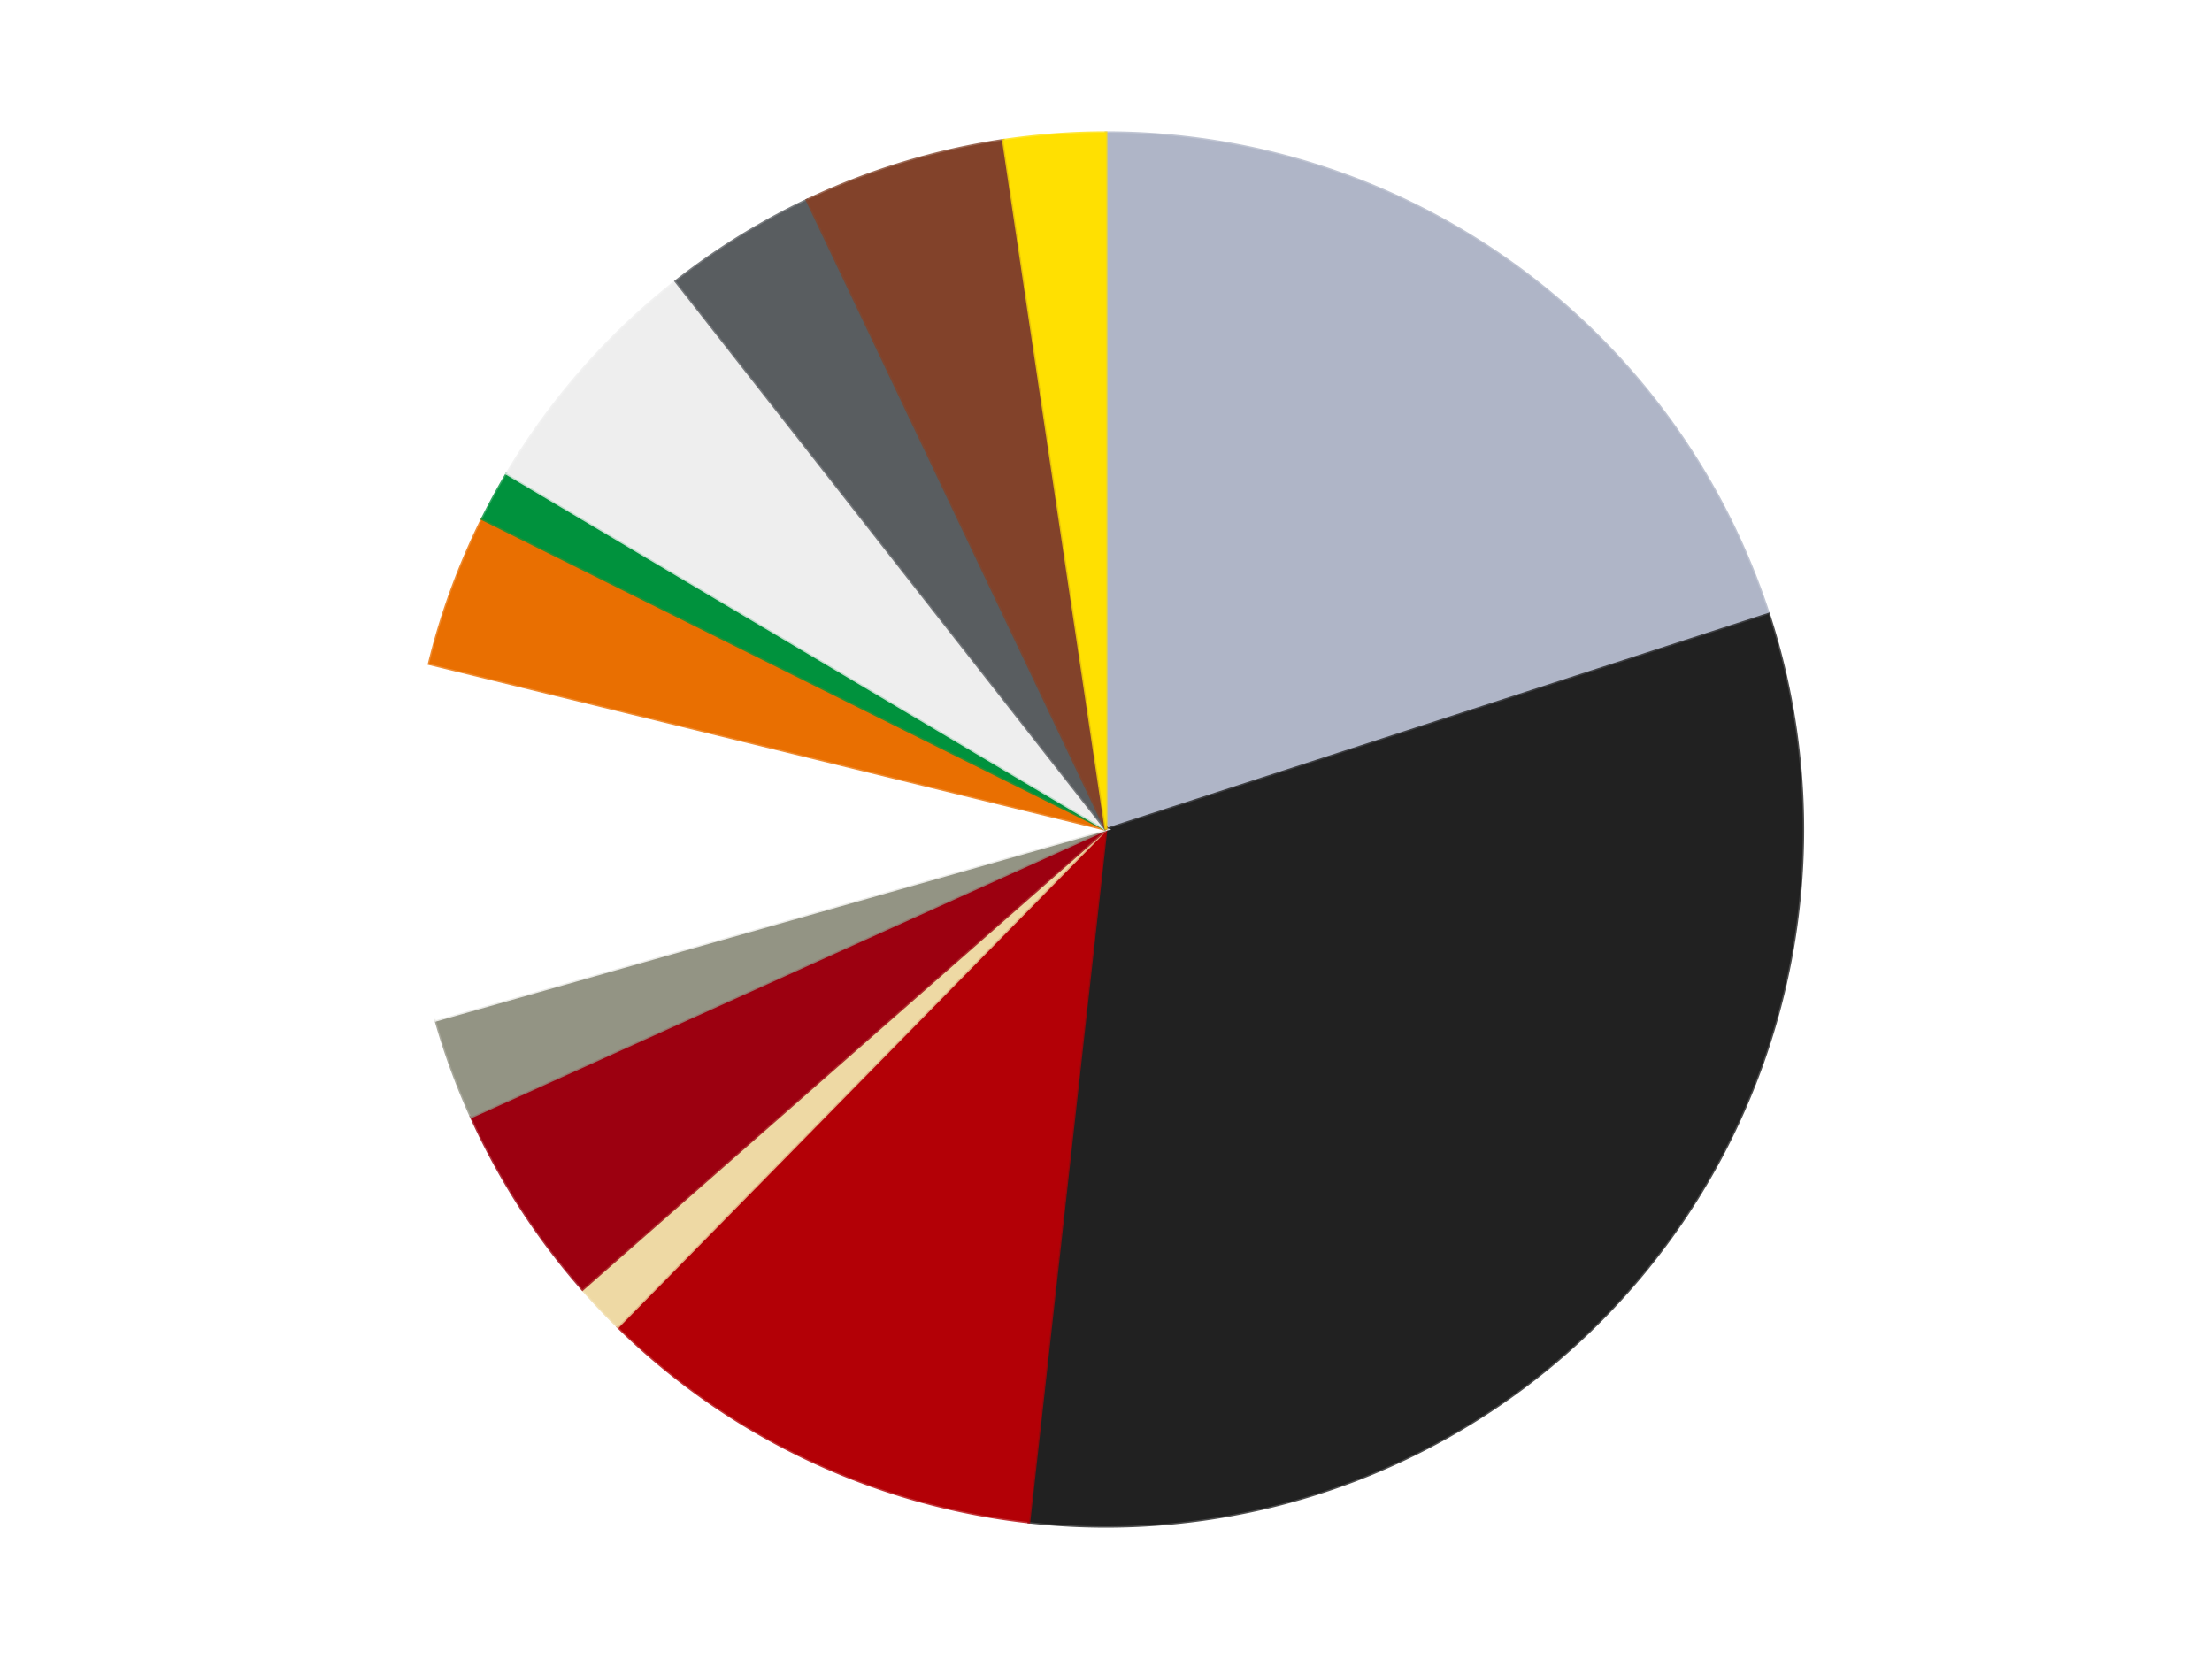
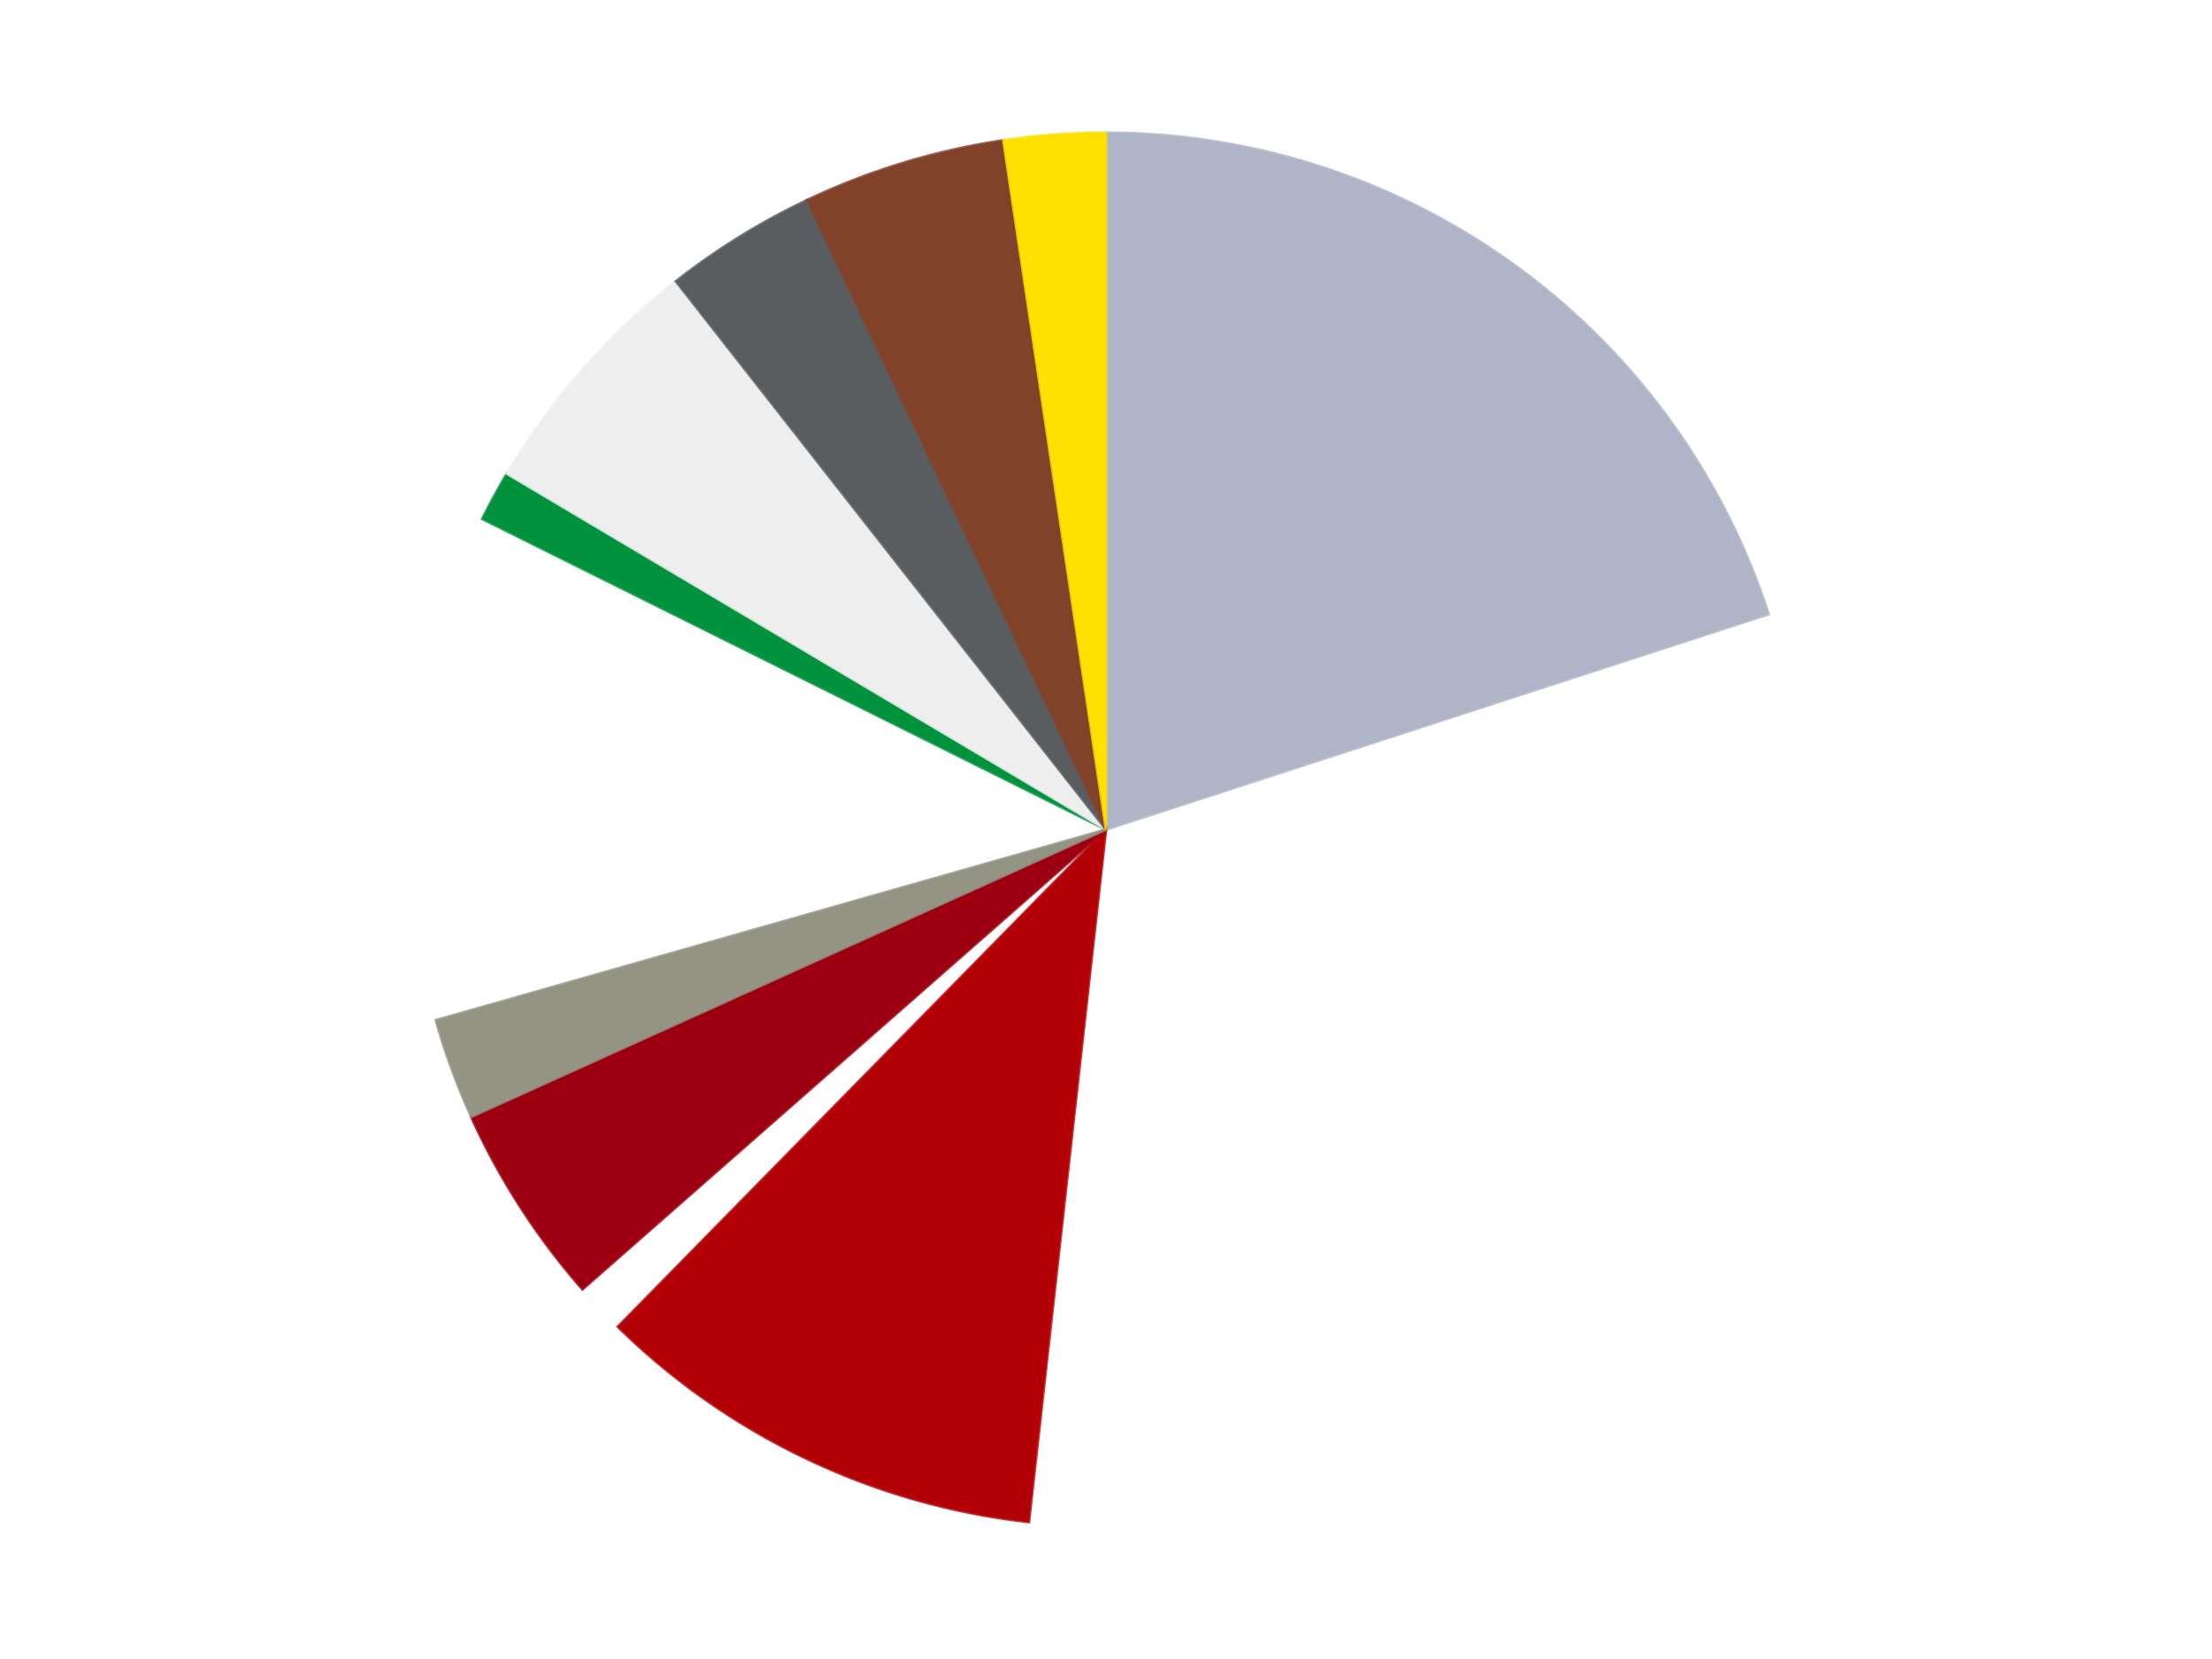
<svg xmlns="http://www.w3.org/2000/svg" xmlns:xlink="http://www.w3.org/1999/xlink" id="chart-2be71b67-815d-4b29-b6cf-358eaa88f2ca" class="pygal-chart" viewBox="0 0 800 600">
  <defs>
    <style type="text/css">#chart-2be71b67-815d-4b29-b6cf-358eaa88f2ca{-webkit-user-select:none;-webkit-font-smoothing:antialiased;font-family:Consolas,"Liberation Mono",Menlo,Courier,monospace}#chart-2be71b67-815d-4b29-b6cf-358eaa88f2ca .title{font-family:Consolas,"Liberation Mono",Menlo,Courier,monospace;font-size:16px}#chart-2be71b67-815d-4b29-b6cf-358eaa88f2ca .legends .legend text{font-family:Consolas,"Liberation Mono",Menlo,Courier,monospace;font-size:14px}#chart-2be71b67-815d-4b29-b6cf-358eaa88f2ca .axis text{font-family:Consolas,"Liberation Mono",Menlo,Courier,monospace;font-size:10px}#chart-2be71b67-815d-4b29-b6cf-358eaa88f2ca .axis text.major{font-family:Consolas,"Liberation Mono",Menlo,Courier,monospace;font-size:10px}#chart-2be71b67-815d-4b29-b6cf-358eaa88f2ca .text-overlay text.value{font-family:Consolas,"Liberation Mono",Menlo,Courier,monospace;font-size:16px}#chart-2be71b67-815d-4b29-b6cf-358eaa88f2ca .text-overlay text.label{font-family:Consolas,"Liberation Mono",Menlo,Courier,monospace;font-size:10px}#chart-2be71b67-815d-4b29-b6cf-358eaa88f2ca .tooltip{font-family:Consolas,"Liberation Mono",Menlo,Courier,monospace;font-size:14px}#chart-2be71b67-815d-4b29-b6cf-358eaa88f2ca text.no_data{font-family:Consolas,"Liberation Mono",Menlo,Courier,monospace;font-size:64px}
#chart-2be71b67-815d-4b29-b6cf-358eaa88f2ca{background-color:transparent}#chart-2be71b67-815d-4b29-b6cf-358eaa88f2ca path,#chart-2be71b67-815d-4b29-b6cf-358eaa88f2ca line,#chart-2be71b67-815d-4b29-b6cf-358eaa88f2ca rect,#chart-2be71b67-815d-4b29-b6cf-358eaa88f2ca circle{-webkit-transition:150ms;-moz-transition:150ms;transition:150ms}#chart-2be71b67-815d-4b29-b6cf-358eaa88f2ca .graph &gt; .background{fill:transparent}#chart-2be71b67-815d-4b29-b6cf-358eaa88f2ca .plot &gt; .background{fill:transparent}#chart-2be71b67-815d-4b29-b6cf-358eaa88f2ca .graph{fill:rgba(0,0,0,.87)}#chart-2be71b67-815d-4b29-b6cf-358eaa88f2ca text.no_data{fill:rgba(0,0,0,1)}#chart-2be71b67-815d-4b29-b6cf-358eaa88f2ca .title{fill:rgba(0,0,0,1)}#chart-2be71b67-815d-4b29-b6cf-358eaa88f2ca .legends .legend text{fill:rgba(0,0,0,.87)}#chart-2be71b67-815d-4b29-b6cf-358eaa88f2ca .legends .legend:hover text{fill:rgba(0,0,0,1)}#chart-2be71b67-815d-4b29-b6cf-358eaa88f2ca .axis .line{stroke:rgba(0,0,0,1)}#chart-2be71b67-815d-4b29-b6cf-358eaa88f2ca .axis .guide.line{stroke:rgba(0,0,0,.54)}#chart-2be71b67-815d-4b29-b6cf-358eaa88f2ca .axis .major.line{stroke:rgba(0,0,0,.87)}#chart-2be71b67-815d-4b29-b6cf-358eaa88f2ca .axis text.major{fill:rgba(0,0,0,1)}#chart-2be71b67-815d-4b29-b6cf-358eaa88f2ca .axis.y .guides:hover .guide.line,#chart-2be71b67-815d-4b29-b6cf-358eaa88f2ca .line-graph .axis.x .guides:hover .guide.line,#chart-2be71b67-815d-4b29-b6cf-358eaa88f2ca .stackedline-graph .axis.x .guides:hover .guide.line,#chart-2be71b67-815d-4b29-b6cf-358eaa88f2ca .xy-graph .axis.x .guides:hover .guide.line{stroke:rgba(0,0,0,1)}#chart-2be71b67-815d-4b29-b6cf-358eaa88f2ca .axis .guides:hover text{fill:rgba(0,0,0,1)}#chart-2be71b67-815d-4b29-b6cf-358eaa88f2ca .reactive{fill-opacity:1.0;stroke-opacity:.8;stroke-width:1}#chart-2be71b67-815d-4b29-b6cf-358eaa88f2ca .ci{stroke:rgba(0,0,0,.87)}#chart-2be71b67-815d-4b29-b6cf-358eaa88f2ca .reactive.active,#chart-2be71b67-815d-4b29-b6cf-358eaa88f2ca .active .reactive{fill-opacity:0.6;stroke-opacity:.9;stroke-width:4}#chart-2be71b67-815d-4b29-b6cf-358eaa88f2ca .ci .reactive.active{stroke-width:1.5}#chart-2be71b67-815d-4b29-b6cf-358eaa88f2ca .series text{fill:rgba(0,0,0,1)}#chart-2be71b67-815d-4b29-b6cf-358eaa88f2ca .tooltip rect{fill:transparent;stroke:rgba(0,0,0,1);-webkit-transition:opacity 150ms;-moz-transition:opacity 150ms;transition:opacity 150ms}#chart-2be71b67-815d-4b29-b6cf-358eaa88f2ca .tooltip .label{fill:rgba(0,0,0,.87)}#chart-2be71b67-815d-4b29-b6cf-358eaa88f2ca .tooltip .label{fill:rgba(0,0,0,.87)}#chart-2be71b67-815d-4b29-b6cf-358eaa88f2ca .tooltip .legend{font-size:.8em;fill:rgba(0,0,0,.54)}#chart-2be71b67-815d-4b29-b6cf-358eaa88f2ca .tooltip .x_label{font-size:.6em;fill:rgba(0,0,0,1)}#chart-2be71b67-815d-4b29-b6cf-358eaa88f2ca .tooltip .xlink{font-size:.5em;text-decoration:underline}#chart-2be71b67-815d-4b29-b6cf-358eaa88f2ca .tooltip .value{font-size:1.5em}#chart-2be71b67-815d-4b29-b6cf-358eaa88f2ca .bound{font-size:.5em}#chart-2be71b67-815d-4b29-b6cf-358eaa88f2ca .max-value{font-size:.75em;fill:rgba(0,0,0,.54)}#chart-2be71b67-815d-4b29-b6cf-358eaa88f2ca .map-element{fill:transparent;stroke:rgba(0,0,0,.54) !important}#chart-2be71b67-815d-4b29-b6cf-358eaa88f2ca .map-element .reactive{fill-opacity:inherit;stroke-opacity:inherit}#chart-2be71b67-815d-4b29-b6cf-358eaa88f2ca .color-0,#chart-2be71b67-815d-4b29-b6cf-358eaa88f2ca .color-0 a:visited{stroke:#F44336;fill:#F44336}#chart-2be71b67-815d-4b29-b6cf-358eaa88f2ca .color-1,#chart-2be71b67-815d-4b29-b6cf-358eaa88f2ca .color-1 a:visited{stroke:#3F51B5;fill:#3F51B5}#chart-2be71b67-815d-4b29-b6cf-358eaa88f2ca .color-2,#chart-2be71b67-815d-4b29-b6cf-358eaa88f2ca .color-2 a:visited{stroke:#009688;fill:#009688}#chart-2be71b67-815d-4b29-b6cf-358eaa88f2ca .color-3,#chart-2be71b67-815d-4b29-b6cf-358eaa88f2ca .color-3 a:visited{stroke:#FFC107;fill:#FFC107}#chart-2be71b67-815d-4b29-b6cf-358eaa88f2ca .color-4,#chart-2be71b67-815d-4b29-b6cf-358eaa88f2ca .color-4 a:visited{stroke:#FF5722;fill:#FF5722}#chart-2be71b67-815d-4b29-b6cf-358eaa88f2ca .color-5,#chart-2be71b67-815d-4b29-b6cf-358eaa88f2ca .color-5 a:visited{stroke:#9C27B0;fill:#9C27B0}#chart-2be71b67-815d-4b29-b6cf-358eaa88f2ca .color-6,#chart-2be71b67-815d-4b29-b6cf-358eaa88f2ca .color-6 a:visited{stroke:#03A9F4;fill:#03A9F4}#chart-2be71b67-815d-4b29-b6cf-358eaa88f2ca .color-7,#chart-2be71b67-815d-4b29-b6cf-358eaa88f2ca .color-7 a:visited{stroke:#8BC34A;fill:#8BC34A}#chart-2be71b67-815d-4b29-b6cf-358eaa88f2ca .color-8,#chart-2be71b67-815d-4b29-b6cf-358eaa88f2ca .color-8 a:visited{stroke:#FF9800;fill:#FF9800}#chart-2be71b67-815d-4b29-b6cf-358eaa88f2ca .color-9,#chart-2be71b67-815d-4b29-b6cf-358eaa88f2ca .color-9 a:visited{stroke:#E91E63;fill:#E91E63}#chart-2be71b67-815d-4b29-b6cf-358eaa88f2ca .color-10,#chart-2be71b67-815d-4b29-b6cf-358eaa88f2ca .color-10 a:visited{stroke:#2196F3;fill:#2196F3}#chart-2be71b67-815d-4b29-b6cf-358eaa88f2ca .color-11,#chart-2be71b67-815d-4b29-b6cf-358eaa88f2ca .color-11 a:visited{stroke:#4CAF50;fill:#4CAF50}#chart-2be71b67-815d-4b29-b6cf-358eaa88f2ca .color-12,#chart-2be71b67-815d-4b29-b6cf-358eaa88f2ca .color-12 a:visited{stroke:#FFEB3B;fill:#FFEB3B}#chart-2be71b67-815d-4b29-b6cf-358eaa88f2ca .text-overlay .color-0 text{fill:black}#chart-2be71b67-815d-4b29-b6cf-358eaa88f2ca .text-overlay .color-1 text{fill:black}#chart-2be71b67-815d-4b29-b6cf-358eaa88f2ca .text-overlay .color-2 text{fill:black}#chart-2be71b67-815d-4b29-b6cf-358eaa88f2ca .text-overlay .color-3 text{fill:black}#chart-2be71b67-815d-4b29-b6cf-358eaa88f2ca .text-overlay .color-4 text{fill:black}#chart-2be71b67-815d-4b29-b6cf-358eaa88f2ca .text-overlay .color-5 text{fill:black}#chart-2be71b67-815d-4b29-b6cf-358eaa88f2ca .text-overlay .color-6 text{fill:black}#chart-2be71b67-815d-4b29-b6cf-358eaa88f2ca .text-overlay .color-7 text{fill:black}#chart-2be71b67-815d-4b29-b6cf-358eaa88f2ca .text-overlay .color-8 text{fill:black}#chart-2be71b67-815d-4b29-b6cf-358eaa88f2ca .text-overlay .color-9 text{fill:black}#chart-2be71b67-815d-4b29-b6cf-358eaa88f2ca .text-overlay .color-10 text{fill:black}#chart-2be71b67-815d-4b29-b6cf-358eaa88f2ca .text-overlay .color-11 text{fill:black}#chart-2be71b67-815d-4b29-b6cf-358eaa88f2ca .text-overlay .color-12 text{fill:black}
#chart-2be71b67-815d-4b29-b6cf-358eaa88f2ca text.no_data{text-anchor:middle}#chart-2be71b67-815d-4b29-b6cf-358eaa88f2ca .guide.line{fill:none}#chart-2be71b67-815d-4b29-b6cf-358eaa88f2ca .centered{text-anchor:middle}#chart-2be71b67-815d-4b29-b6cf-358eaa88f2ca .title{text-anchor:middle}#chart-2be71b67-815d-4b29-b6cf-358eaa88f2ca .legends .legend text{fill-opacity:1}#chart-2be71b67-815d-4b29-b6cf-358eaa88f2ca .axis.x text{text-anchor:middle}#chart-2be71b67-815d-4b29-b6cf-358eaa88f2ca .axis.x:not(.web) text[transform]{text-anchor:start}#chart-2be71b67-815d-4b29-b6cf-358eaa88f2ca .axis.x:not(.web) text[transform].backwards{text-anchor:end}#chart-2be71b67-815d-4b29-b6cf-358eaa88f2ca .axis.y text{text-anchor:end}#chart-2be71b67-815d-4b29-b6cf-358eaa88f2ca .axis.y text[transform].backwards{text-anchor:start}#chart-2be71b67-815d-4b29-b6cf-358eaa88f2ca .axis.y2 text{text-anchor:start}#chart-2be71b67-815d-4b29-b6cf-358eaa88f2ca .axis.y2 text[transform].backwards{text-anchor:end}#chart-2be71b67-815d-4b29-b6cf-358eaa88f2ca .axis .guide.line{stroke-dasharray:4,4;stroke:black}#chart-2be71b67-815d-4b29-b6cf-358eaa88f2ca .axis .major.guide.line{stroke-dasharray:6,6;stroke:black}#chart-2be71b67-815d-4b29-b6cf-358eaa88f2ca .horizontal .axis.y .guide.line,#chart-2be71b67-815d-4b29-b6cf-358eaa88f2ca .horizontal .axis.y2 .guide.line,#chart-2be71b67-815d-4b29-b6cf-358eaa88f2ca .vertical .axis.x .guide.line{opacity:0}#chart-2be71b67-815d-4b29-b6cf-358eaa88f2ca .horizontal .axis.always_show .guide.line,#chart-2be71b67-815d-4b29-b6cf-358eaa88f2ca .vertical .axis.always_show .guide.line{opacity:1 !important}#chart-2be71b67-815d-4b29-b6cf-358eaa88f2ca .axis.y .guides:hover .guide.line,#chart-2be71b67-815d-4b29-b6cf-358eaa88f2ca .axis.y2 .guides:hover .guide.line,#chart-2be71b67-815d-4b29-b6cf-358eaa88f2ca .axis.x .guides:hover .guide.line{opacity:1}#chart-2be71b67-815d-4b29-b6cf-358eaa88f2ca .axis .guides:hover text{opacity:1}#chart-2be71b67-815d-4b29-b6cf-358eaa88f2ca .nofill{fill:none}#chart-2be71b67-815d-4b29-b6cf-358eaa88f2ca .subtle-fill{fill-opacity:.2}#chart-2be71b67-815d-4b29-b6cf-358eaa88f2ca .dot{stroke-width:1px;fill-opacity:1;stroke-opacity:1}#chart-2be71b67-815d-4b29-b6cf-358eaa88f2ca .dot.active{stroke-width:5px}#chart-2be71b67-815d-4b29-b6cf-358eaa88f2ca .dot.negative{fill:transparent}#chart-2be71b67-815d-4b29-b6cf-358eaa88f2ca text,#chart-2be71b67-815d-4b29-b6cf-358eaa88f2ca tspan{stroke:none !important}#chart-2be71b67-815d-4b29-b6cf-358eaa88f2ca .series text.active{opacity:1}#chart-2be71b67-815d-4b29-b6cf-358eaa88f2ca .tooltip rect{fill-opacity:.95;stroke-width:.5}#chart-2be71b67-815d-4b29-b6cf-358eaa88f2ca .tooltip text{fill-opacity:1}#chart-2be71b67-815d-4b29-b6cf-358eaa88f2ca .showable{visibility:hidden}#chart-2be71b67-815d-4b29-b6cf-358eaa88f2ca .showable.shown{visibility:visible}#chart-2be71b67-815d-4b29-b6cf-358eaa88f2ca .gauge-background{fill:rgba(229,229,229,1);stroke:none}#chart-2be71b67-815d-4b29-b6cf-358eaa88f2ca .bg-lines{stroke:transparent;stroke-width:2px}</style>
    <script type="text/javascript">window.pygal = window.pygal || {};window.pygal.config = window.pygal.config || {};window.pygal.config['2be71b67-815d-4b29-b6cf-358eaa88f2ca'] = {"allow_interruptions": false, "box_mode": "extremes", "classes": ["pygal-chart"], "css": ["file://style.css", "file://graph.css"], "defs": [], "disable_xml_declaration": false, "dots_size": 2.5, "dynamic_print_values": false, "explicit_size": false, "fill": false, "force_uri_protocol": "https", "formatter": null, "half_pie": false, "height": 600, "include_x_axis": false, "inner_radius": 0, "interpolate": null, "interpolation_parameters": {}, "interpolation_precision": 250, "inverse_y_axis": false, "js": ["//kozea.github.io/pygal.js/2.0.x/pygal-tooltips.min.js"], "legend_at_bottom": false, "legend_at_bottom_columns": null, "legend_box_size": 12, "logarithmic": false, "margin": 20, "margin_bottom": null, "margin_left": null, "margin_right": null, "margin_top": null, "max_scale": 16, "min_scale": 4, "missing_value_fill_truncation": "x", "no_data_text": "No data", "no_prefix": false, "order_min": null, "pretty_print": false, "print_labels": false, "print_values": false, "print_values_position": "center", "print_zeroes": true, "range": null, "rounded_bars": null, "secondary_range": null, "show_dots": true, "show_legend": false, "show_minor_x_labels": true, "show_minor_y_labels": true, "show_only_major_dots": false, "show_x_guides": false, "show_x_labels": true, "show_y_guides": true, "show_y_labels": true, "spacing": 10, "stack_from_top": false, "strict": false, "stroke": true, "stroke_style": null, "style": {"background": "transparent", "ci_colors": [], "colors": ["#F44336", "#3F51B5", "#009688", "#FFC107", "#FF5722", "#9C27B0", "#03A9F4", "#8BC34A", "#FF9800", "#E91E63", "#2196F3", "#4CAF50", "#FFEB3B", "#673AB7", "#00BCD4", "#CDDC39", "#9E9E9E", "#607D8B"], "dot_opacity": "1", "font_family": "Consolas, \"Liberation Mono\", Menlo, Courier, monospace", "foreground": "rgba(0, 0, 0, .87)", "foreground_strong": "rgba(0, 0, 0, 1)", "foreground_subtle": "rgba(0, 0, 0, .54)", "guide_stroke_color": "black", "guide_stroke_dasharray": "4,4", "label_font_family": "Consolas, \"Liberation Mono\", Menlo, Courier, monospace", "label_font_size": 10, "legend_font_family": "Consolas, \"Liberation Mono\", Menlo, Courier, monospace", "legend_font_size": 14, "major_guide_stroke_color": "black", "major_guide_stroke_dasharray": "6,6", "major_label_font_family": "Consolas, \"Liberation Mono\", Menlo, Courier, monospace", "major_label_font_size": 10, "no_data_font_family": "Consolas, \"Liberation Mono\", Menlo, Courier, monospace", "no_data_font_size": 64, "opacity": "1.0", "opacity_hover": "0.6", "plot_background": "transparent", "stroke_opacity": ".8", "stroke_opacity_hover": ".9", "stroke_width": "1", "stroke_width_hover": "4", "title_font_family": "Consolas, \"Liberation Mono\", Menlo, Courier, monospace", "title_font_size": 16, "tooltip_font_family": "Consolas, \"Liberation Mono\", Menlo, Courier, monospace", "tooltip_font_size": 14, "transition": "150ms", "value_background": "rgba(229, 229, 229, 1)", "value_colors": [], "value_font_family": "Consolas, \"Liberation Mono\", Menlo, Courier, monospace", "value_font_size": 16, "value_label_font_family": "Consolas, \"Liberation Mono\", Menlo, Courier, monospace", "value_label_font_size": 10}, "title": null, "tooltip_border_radius": 0, "tooltip_fancy_mode": true, "truncate_label": null, "truncate_legend": null, "width": 800, "x_label_rotation": 0, "x_labels": null, "x_labels_major": null, "x_labels_major_count": null, "x_labels_major_every": null, "x_title": null, "xrange": null, "y_label_rotation": 0, "y_labels": null, "y_labels_major": null, "y_labels_major_count": null, "y_labels_major_every": null, "y_title": null, "zero": 0, "legends": ["Light Bluish Gray", "Black", "Red", "Tan", "Trans-Red", "Trans-Black", "White", "Trans-Orange", "Green", "Trans-Clear", "Dark Bluish Gray", "Reddish Brown", "Yellow"]}</script>
    <script type="text/javascript" xlink:href="https://kozea.github.io/pygal.js/2.0.x/pygal-tooltips.min.js" />
  </defs>
  <title>Pygal</title>
  <g class="graph pie-graph vertical">
    <rect x="0" y="0" width="800" height="600" class="background" />
    <g transform="translate(20, 20)" class="plot">
      <rect x="0" y="0" width="760" height="560" class="background" />
      <g class="series serie-0 color-0">
        <g class="slices">
          <g class="slice" style="fill: #AFB5C7; stroke: #AFB5C7">
            <path d="M380 28 A252 252 0 0 1 619.666 202.128 L380 280 A0 0 0 0 0 380 280 z" class="slice reactive tooltip-trigger" />
            <desc class="value">17</desc>
            <desc class="x centered">454.0609417888516</desc>
            <desc class="y centered">178.06385870875664</desc>
          </g>
        </g>
      </g>
      <g class="series serie-1 color-1">
        <g class="slices">
          <g class="slice" style="fill: #212121; stroke: #212121">
-             <path d="M619.666 202.128 A252 252 0 0 1 352.116 530.453 L380 280 A0 0 0 0 0 380 280 z" class="slice reactive tooltip-trigger" />
            <desc class="value">27</desc>
            <desc class="x centered">477.6757009900024</desc>
            <desc class="y centered">359.5955867879096</desc>
          </g>
        </g>
      </g>
      <g class="series serie-2 color-2">
        <g class="slices">
          <g class="slice" style="fill: #B30006; stroke: #B30006">
            <path d="M352.116 530.453 A252 252 0 0 1 203.463 459.83 L380 280 A0 0 0 0 0 380 280 z" class="slice reactive tooltip-trigger" />
            <desc class="value">9</desc>
            <desc class="x centered">325.93080329465135</desc>
            <desc class="y centered">393.80914711761227</desc>
          </g>
        </g>
      </g>
      <g class="series serie-3 color-3">
        <g class="slices">
          <g class="slice" style="fill: #EED9A4; stroke: #EED9A4">
-             <path d="M203.463 459.83 A252 252 0 0 1 190.664 446.301 L380 280 A0 0 0 0 0 380 280 z" class="slice reactive tooltip-trigger" />
            <desc class="value">1</desc>
            <desc class="x centered">288.46936967395584</desc>
            <desc class="y centered">366.5918224321272</desc>
          </g>
        </g>
      </g>
      <g class="series serie-4 color-4">
        <g class="slices">
          <g class="slice" style="fill: #9C0010; stroke: #9C0010">
            <path d="M190.664 446.301 A252 252 0 0 1 150.422 383.914 L380 280 A0 0 0 0 0 380 280 z" class="slice reactive tooltip-trigger" />
            <desc class="value">4</desc>
            <desc class="x centered">274.1166469736256</desc>
            <desc class="y centered">348.29872291552874</desc>
          </g>
        </g>
      </g>
      <g class="series serie-5 color-5">
        <g class="slices">
          <g class="slice" style="fill: #939484; stroke: #939484">
            <path d="M150.422 383.914 A252 252 0 0 1 137.62 348.963 L380 280 A0 0 0 0 0 380 280 z" class="slice reactive tooltip-trigger" />
            <desc class="value">2</desc>
            <desc class="x centered">261.6874665625029</desc>
            <desc class="y centered">323.33756374787504</desc>
          </g>
        </g>
      </g>
      <g class="series serie-6 color-6">
        <g class="slices">
          <g class="slice" style="fill: #FFFFFF; stroke: #FFFFFF">
-             <path d="M137.62 348.963 A252 252 0 0 1 135.237 220.04 L380 280 A0 0 0 0 0 380 280 z" class="slice reactive tooltip-trigger" />
            <desc class="value">7</desc>
            <desc class="x centered">254.02151444228537</desc>
            <desc class="y centered">282.3283420248505</desc>
          </g>
        </g>
      </g>
      <g class="series serie-7 color-7">
        <g class="slices">
          <g class="slice" style="fill: #E96F01; stroke: #E96F01">
-             <path d="M135.237 220.04 A252 252 0 0 1 154.419 167.674 L380 280 A0 0 0 0 0 380 280 z" class="slice reactive tooltip-trigger" />
            <desc class="value">3</desc>
            <desc class="x centered">261.68746656250283</desc>
            <desc class="y centered">236.6624362521252</desc>
          </g>
        </g>
      </g>
      <g class="series serie-8 color-8">
        <g class="slices">
          <g class="slice" style="fill: #00923D; stroke: #00923D">
            <path d="M154.419 167.674 A252 252 0 0 1 163.33 151.321 L380 280 A0 0 0 0 0 380 280 z" class="slice reactive tooltip-trigger" />
            <desc class="value">1</desc>
            <desc class="x centered">269.361762741454</desc>
            <desc class="y centered">219.70754229323796</desc>
          </g>
        </g>
      </g>
      <g class="series serie-9 color-9">
        <g class="slices">
          <g class="slice" style="fill: #EEEEEE; stroke: #EEEEEE">
            <path d="M163.33 151.321 A252 252 0 0 1 224.446 81.74 L380 280 A0 0 0 0 0 380 280 z" class="slice reactive tooltip-trigger" />
            <desc class="value">5</desc>
            <desc class="x centered">285.3321819158339</desc>
            <desc class="y centered">196.849508605281</desc>
          </g>
        </g>
      </g>
      <g class="series serie-10 color-10">
        <g class="slices">
          <g class="slice" style="fill: #595D60; stroke: #595D60">
            <path d="M224.446 81.74 A252 252 0 0 1 271.862 52.382 L380 280 A0 0 0 0 0 380 280 z" class="slice reactive tooltip-trigger" />
            <desc class="value">3</desc>
            <desc class="x centered">313.669547477453</desc>
            <desc class="y centered">172.8726408980687</desc>
          </g>
        </g>
      </g>
      <g class="series serie-11 color-11">
        <g class="slices">
          <g class="slice" style="fill: #82422A; stroke: #82422A">
            <path d="M271.862 52.382 A252 252 0 0 1 342.88 30.749 L380 280 A0 0 0 0 0 380 280 z" class="slice reactive tooltip-trigger" />
            <desc class="value">4</desc>
            <desc class="x centered">343.28489189194494</desc>
            <desc class="y centered">159.4678431429445</desc>
          </g>
        </g>
      </g>
      <g class="series serie-12 color-12">
        <g class="slices">
          <g class="slice" style="fill: #FFE001; stroke: #FFE001">
            <path d="M342.88 30.749 A252 252 0 0 1 380 28 L380 280 A0 0 0 0 0 380 280 z" class="slice reactive tooltip-trigger" />
            <desc class="value">2</desc>
            <desc class="x centered">370.6945815381658</desc>
            <desc class="y centered">154.34408415339072</desc>
          </g>
        </g>
      </g>
    </g>
    <g class="titles" />
    <g transform="translate(20, 20)" class="plot overlay">
      <g class="series serie-0 color-0" />
      <g class="series serie-1 color-1" />
      <g class="series serie-2 color-2" />
      <g class="series serie-3 color-3" />
      <g class="series serie-4 color-4" />
      <g class="series serie-5 color-5" />
      <g class="series serie-6 color-6" />
      <g class="series serie-7 color-7" />
      <g class="series serie-8 color-8" />
      <g class="series serie-9 color-9" />
      <g class="series serie-10 color-10" />
      <g class="series serie-11 color-11" />
      <g class="series serie-12 color-12" />
    </g>
    <g transform="translate(20, 20)" class="plot text-overlay">
      <g class="series serie-0 color-0" />
      <g class="series serie-1 color-1" />
      <g class="series serie-2 color-2" />
      <g class="series serie-3 color-3" />
      <g class="series serie-4 color-4" />
      <g class="series serie-5 color-5" />
      <g class="series serie-6 color-6" />
      <g class="series serie-7 color-7" />
      <g class="series serie-8 color-8" />
      <g class="series serie-9 color-9" />
      <g class="series serie-10 color-10" />
      <g class="series serie-11 color-11" />
      <g class="series serie-12 color-12" />
    </g>
    <g transform="translate(20, 20)" class="plot tooltip-overlay">
      <g transform="translate(0 0)" style="opacity: 0" class="tooltip">
        <rect rx="0" ry="0" width="0" height="0" class="tooltip-box" />
        <g class="text" />
      </g>
    </g>
  </g>
</svg>